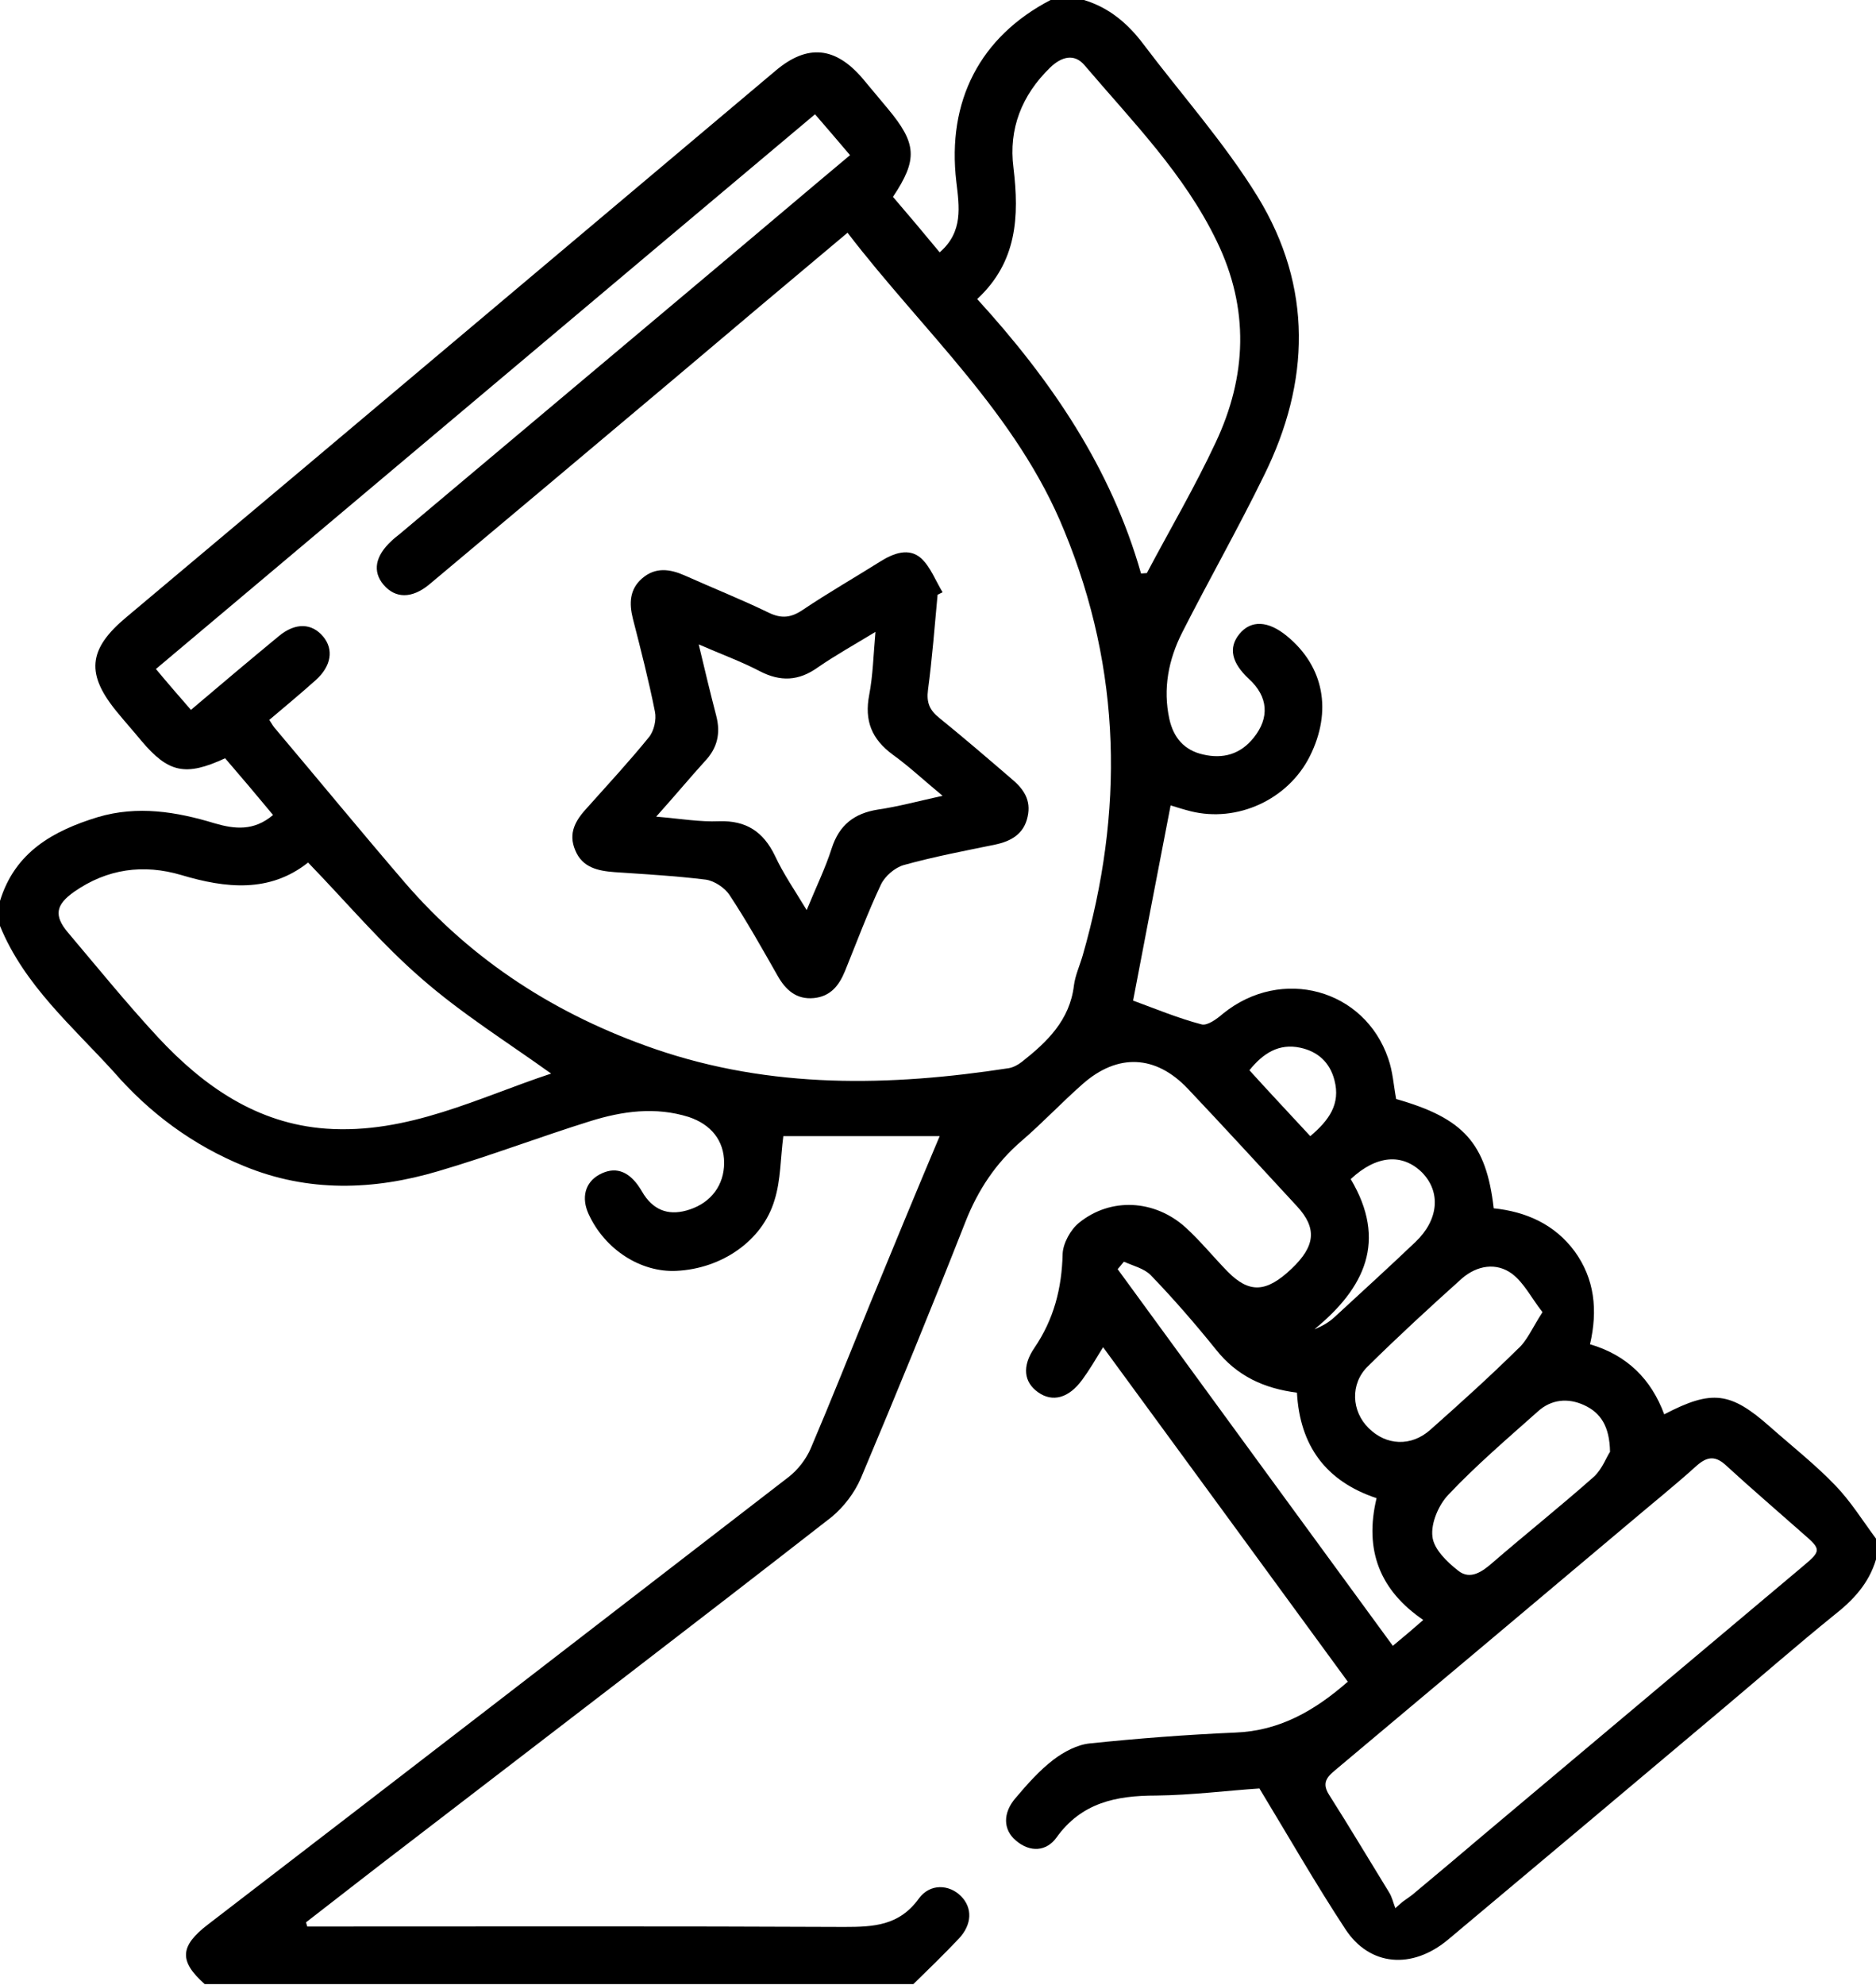
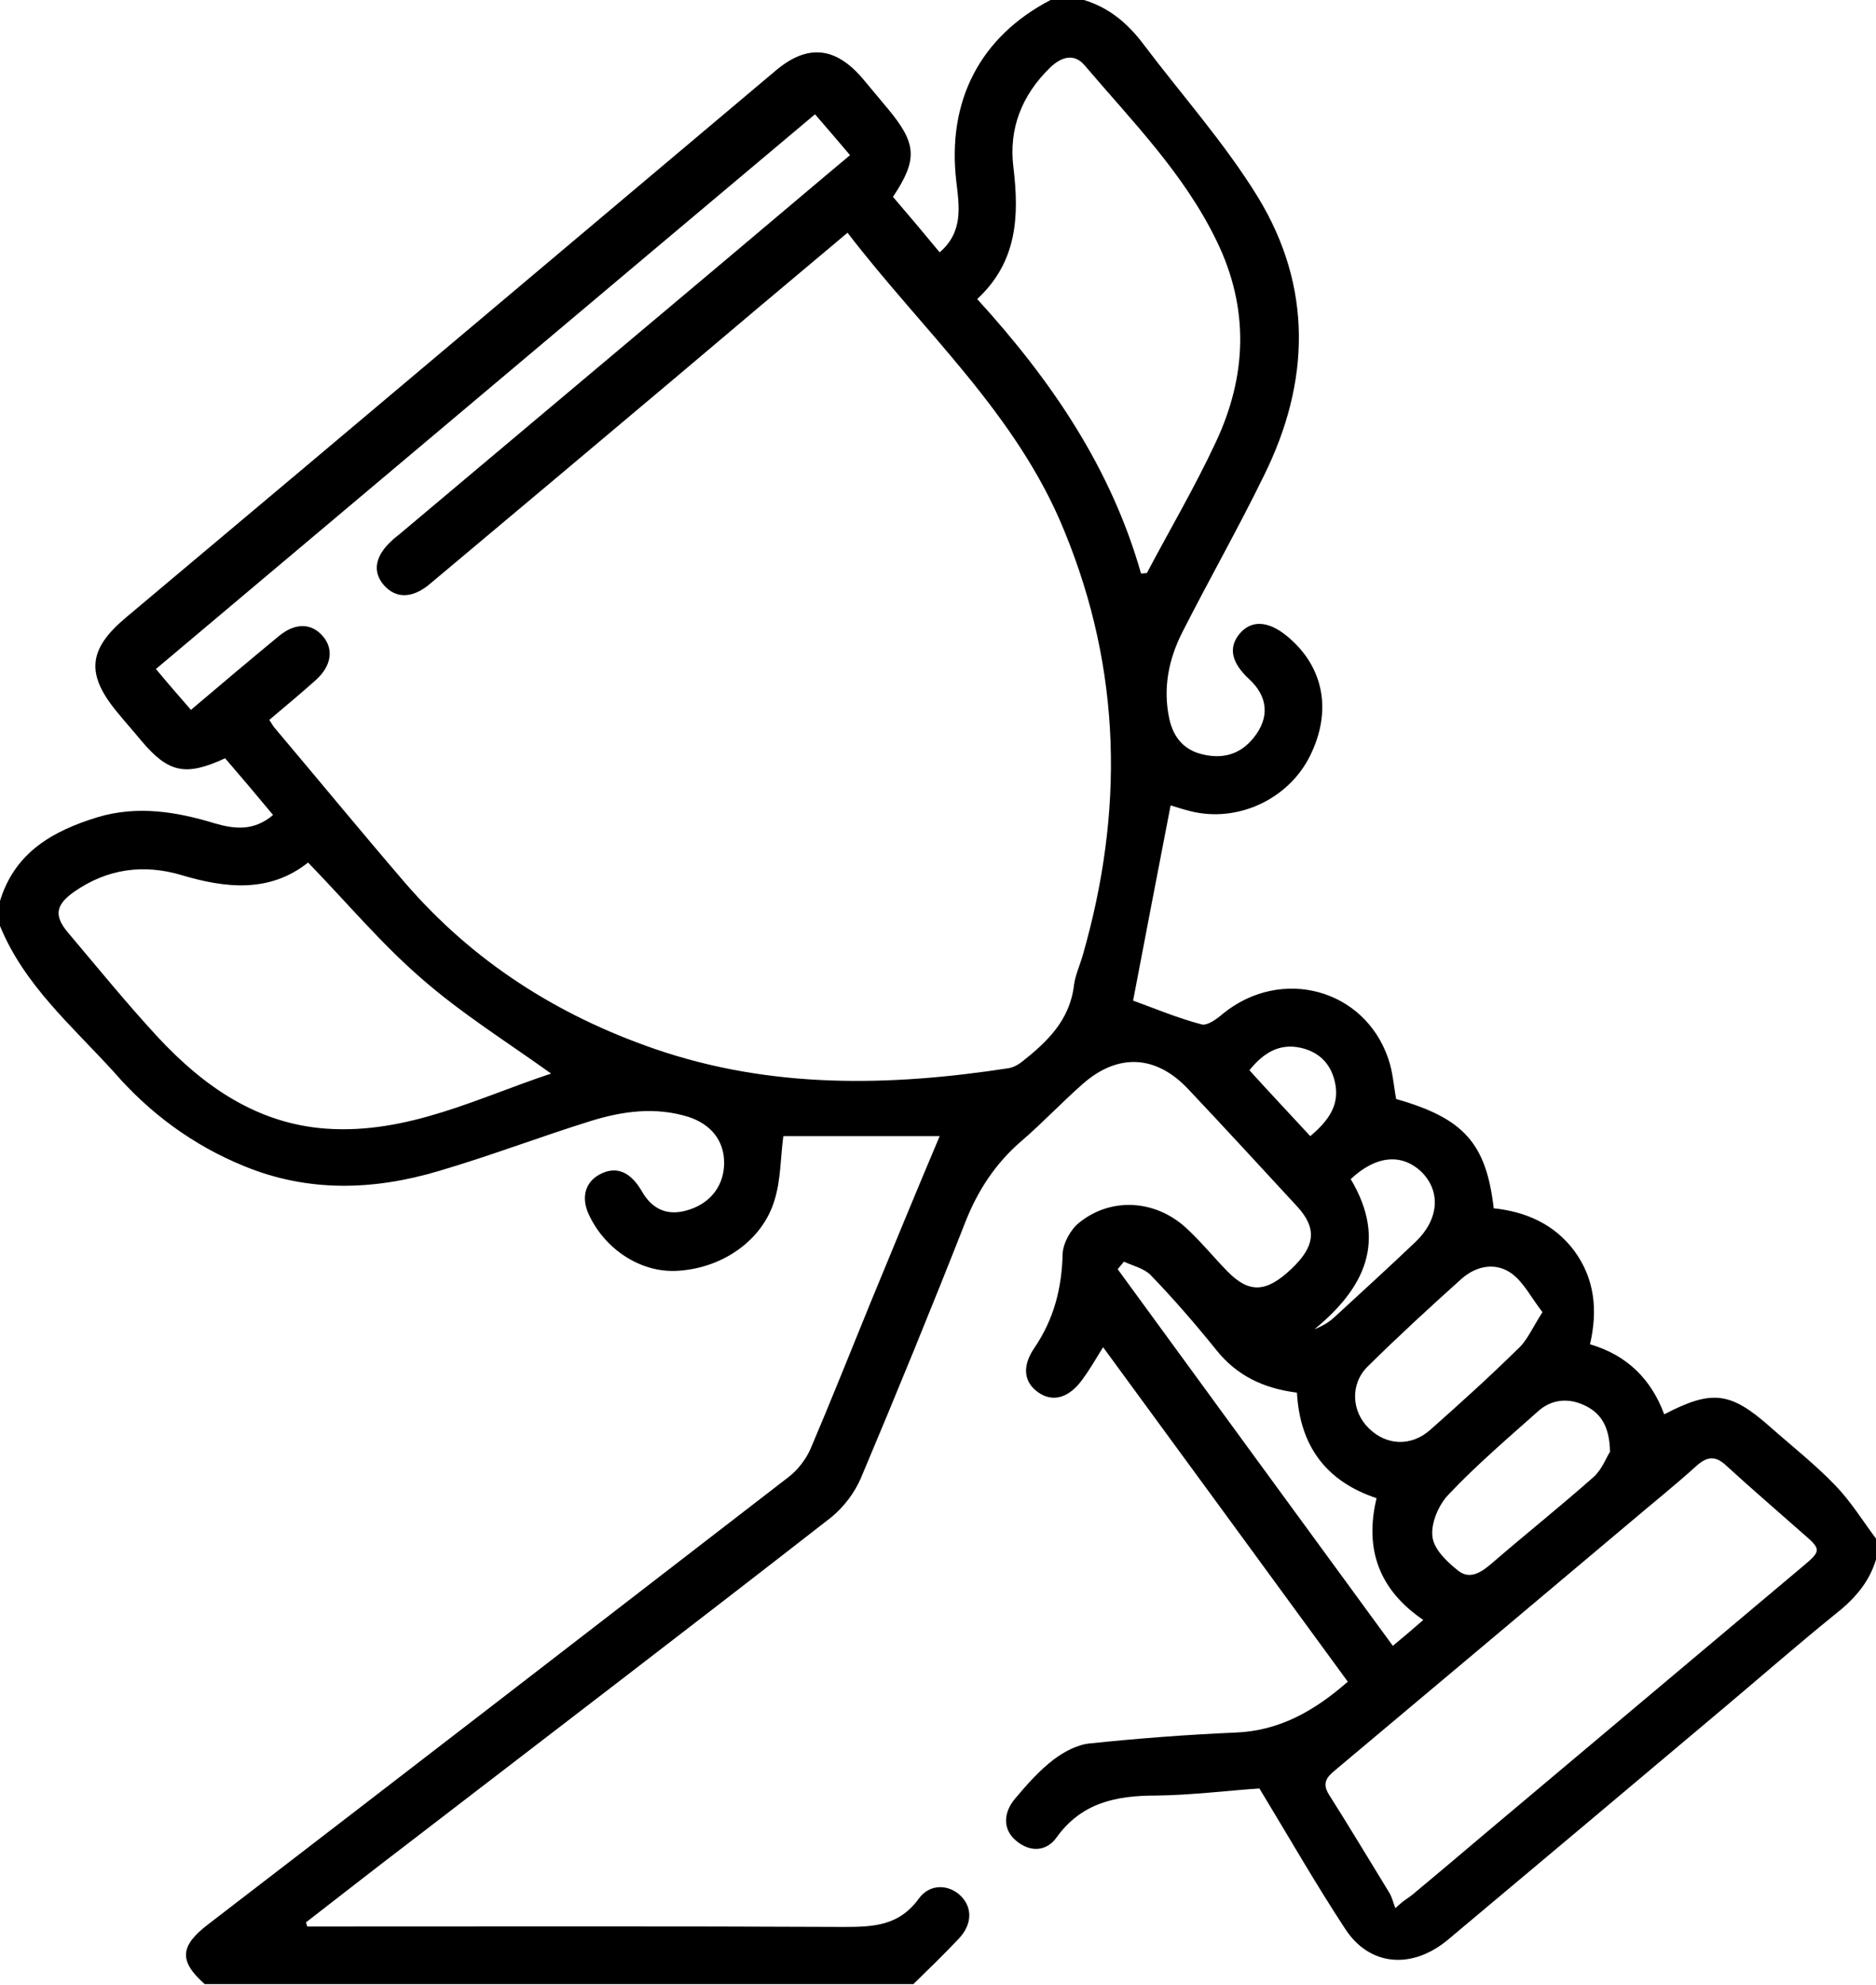
<svg xmlns="http://www.w3.org/2000/svg" version="1.1" id="Layer_1" x="0px" y="0px" viewBox="0 0 450 476" style="enable-background:new 0 0 450 476;" xml:space="preserve">
  <g>
    <path d="M260,0c6,1.8,10.5,5.6,14.2,10.5c9.2,12.2,19.5,23.7,27.5,36.7c13.2,21.6,12.6,44.4,1.5,66.8c-6.2,12.7-13.2,25-19.6,37.6   c-3.3,6.5-4.7,13.5-3.1,20.8c1,4.5,3.6,7.5,8.1,8.5c4.7,1.1,8.9,0,12.1-4c3.9-4.8,3.5-9.9-1.1-14.1c-4.2-3.9-5-7.5-2.3-10.8   c2.8-3.4,6.9-3.2,11.4,0.5c8.9,7.3,10.9,18,5.5,28.8c-5.2,10.4-17.4,16-28.6,13.2c-1.6-0.4-3.2-0.9-4.8-1.4   c-3.1,15.9-6.1,31.7-9,46.8c5.2,1.9,10.7,4.2,16.4,5.7c1.4,0.4,3.7-1.3,5.2-2.6c14-11.3,33.9-5.9,39.6,10.8   c1.1,3.1,1.3,6.5,1.9,9.7c16.2,4.6,21.6,10.6,23.4,26.2c7.7,0.8,14.6,3.8,19.4,10.3c4.8,6.6,5.6,14.1,3.7,22.3   c8.9,2.6,14.7,8.4,17.8,16.8c11.5-6,15.9-5.4,25.4,3c5.2,4.6,10.8,9,15.6,14c3.7,3.8,6.6,8.5,9.8,12.8c0,1.7,0,3.3,0,5   c-1.7,5.7-5.4,9.7-10,13.3c-8.9,7.2-17.6,14.8-26.4,22.2c-22.1,18.6-44.1,37.1-66.2,55.6c-8.7,7.3-18.9,6.4-24.7-2.5   c-7.1-10.8-13.5-22-20.6-33.7c-7.6,0.5-16.2,1.6-24.8,1.7c-9.6,0-17.9,1.7-23.9,10.1c-2.4,3.3-6.3,3.6-9.7,0.7   c-3.1-2.6-3.2-6.6-0.1-10.2c2.8-3.3,5.7-6.6,9.1-9.2c2.5-1.9,5.7-3.6,8.7-3.9c11.6-1.2,23.2-2.1,34.9-2.6c10.6-0.4,19-5.2,27-12.2   c-19.5-26.7-39-53.3-58.7-80.2c-1.9,3.1-3.3,5.5-5,7.8c-3.2,4.4-7.1,5.5-10.6,3c-3.4-2.4-3.9-6.2-0.9-10.6   c4.7-6.9,6.6-14.3,6.8-22.6c0.1-2.5,1.9-5.8,3.9-7.4c7.6-6.2,18.2-5.6,25.6,1.1c3.6,3.3,6.6,7,10,10.5c5.2,5.3,9.3,5.2,15.4-0.6   c5.7-5.4,6.2-9.7,1.3-15c-8.7-9.4-17.4-18.9-26.2-28.2c-7.7-8.1-16.8-8.5-25.2-1.1c-5,4.4-9.6,9.3-14.6,13.6   c-6.2,5.3-10.5,11.8-13.5,19.4c-8.1,20.6-16.5,41.1-25.1,61.5c-1.5,3.5-4.1,6.9-7,9.3c-33.5,26.1-67.3,51.9-101,77.8   c-8.4,6.4-16.7,12.9-25.1,19.4c0.1,0.3,0.2,0.7,0.3,1c1.8,0,3.5,0,5.3,0c41.2,0,82.3-0.1,123.5,0.1c7.1,0,13.2-0.3,17.9-6.8   c2.7-3.7,7.3-3.4,10.1-0.6c2.8,2.8,2.7,6.8-0.5,10.2c-3.5,3.7-7.2,7.3-10.9,10.9c-56.7,0-113.3,0-170,0c-6.2-5.5-6-9.1,0.8-14.3   c46.5-35.7,92.9-71.5,139.3-107.3c2.2-1.7,4.2-4.3,5.3-6.9c4.9-11.5,9.5-23.1,14.2-34.6c5.6-13.6,11.2-27.2,16.7-40.2   c-12.2,0-25.1,0-37.5,0c-0.7,5.3-0.6,10.5-2.1,15.3c-2.9,9.8-12.7,16.5-23.6,17c-8.5,0.4-17.1-5.1-21-13.6   c-1.8-3.9-0.9-7.6,2.6-9.5c3.7-2,6.7-0.8,9.1,2.4c0.6,0.8,1.1,1.7,1.6,2.5c2.7,4,6.4,5,10.9,3.5c5.2-1.7,8.3-5.9,8.3-11.2   c0-5.3-3.1-9.2-8.5-11c-8-2.5-15.9-1.4-23.6,1c-12.2,3.8-24.2,8.4-36.5,12c-15.5,4.6-31.2,5.1-46.5-1.2   c-12.3-5-22.7-12.7-31.3-22.6C17.4,246.1,5.8,236.2,0,222c0-2,0-4,0-6c3.6-11.7,12.7-16.8,23.5-20.1c9.5-2.8,18.8-1.3,28,1.5   c4.8,1.4,9.4,1.9,14-2c-3.9-4.7-7.7-9.2-11.5-13.6c-9.5,4.4-13.6,3.5-20.1-4.2c-1.8-2.2-3.7-4.3-5.5-6.5c-7.9-9.4-7.4-15.4,2-23.2   c28.7-24.1,57.4-48.2,86.1-72.4c23.2-19.5,46.4-39.1,69.6-58.6c7.6-6.4,14.3-5.7,20.8,1.9c2,2.4,4.1,4.9,6.1,7.3   c6.9,8.3,7.2,12.1,1.2,21.1c3.7,4.3,7.4,8.7,11.2,13.3c5.7-4.9,4.7-11,4-16.9C227.1,24.2,235.1,8.8,252,0C254.7,0,257.3,0,260,0z    M203.3,55.8c-14.2,11.9-28,23.5-41.7,35.1c-19.5,16.4-39,32.8-58.6,49.2c-4.2,3.5-8.2,3.4-11,0.1c-2.7-3.2-2-6.9,1.9-10.5   c0.6-0.6,1.3-1.1,1.9-1.6c25.9-21.8,51.8-43.5,77.7-65.3c10-8.4,20-16.9,30.4-25.6c-3-3.5-5.6-6.6-8.4-9.8   c-53,44.5-105.4,88.7-158.1,133c3,3.6,5.7,6.7,8.4,9.8c7.3-6.2,14.2-12,21.1-17.7c4-3.3,7.9-3.1,10.6,0.1c2.6,3.1,2,7.1-1.8,10.5   c-3.6,3.2-7.3,6.3-11.1,9.5c0.6,0.9,1,1.7,1.6,2.3c10.3,12.2,20.5,24.6,30.9,36.7c16.3,18.9,36.5,31.8,60,39.9   c27.9,9.6,56.3,9,84.9,4.6c1.1-0.2,2.2-0.8,3.1-1.5c6.1-4.8,11.5-10,12.5-18.3c0.3-2.4,1.4-4.8,2.1-7.2   c9.9-34.4,9.4-68.3-4.4-101.8C243.9,99.2,221.4,79.4,203.3,55.8z M334.7,457.5c0.6-0.5,1.1-1,1.7-1.5c1.1-0.8,2.2-1.5,3.2-2.4   c5.5-4.6,11-9.2,16.4-13.8c25.5-21.4,51-42.9,76.5-64.3c4.4-3.7,4.4-4,0-7.8c-6.1-5.4-12.3-10.7-18.3-16.2   c-2.6-2.5-4.6-2.4-7.2-0.1c-5.2,4.7-10.7,9.1-16,13.6c-23.3,19.6-46.6,39.2-70,58.8c-2.1,1.8-4.3,3.2-2.2,6.5   c4.9,7.7,9.6,15.6,14.4,23.4C333.9,454.8,334.2,456.2,334.7,457.5z M273.7,137.5c0.5,0,0.9-0.1,1.4-0.1   c5.5-10.4,11.5-20.6,16.5-31.3c7.5-15.9,8.1-32.1,0.3-48.2c-7.8-16.2-20.3-28.8-31.7-42.2c-2.5-3-5.6-2.1-8.3,0.5   c-6.8,6.6-10,14.7-8.8,24c1.4,11.7,0.9,22.6-8.7,31.5C252.2,91.2,266.5,112.2,273.7,137.5z M73.9,206.8c-9.2,7.3-19.7,6.2-30.4,3   c-9.1-2.7-17.8-1.5-25.7,4c-4.4,3.1-5,5.7-1.4,9.9c7.1,8.4,14,16.9,21.5,25c10.9,11.7,23.7,20.7,40.3,21.9   c19.6,1.4,36.7-7.5,54-13.2c-10.6-7.6-21.5-14.4-31.1-22.8C91.5,226.3,83.2,216.4,73.9,206.8z M330.2,359.2   c-12.3-4.1-18.4-12.7-19.1-25.3c-7.9-1-14.4-4-19.4-10.3c-5-6.2-10.2-12.2-15.7-17.9c-1.6-1.6-4.2-2.2-6.4-3.2   c-0.5,0.6-1,1.2-1.5,1.8c21.9,30,43.9,60.1,66,90.3c2.8-2.3,4.9-4.1,7.3-6.2C331,381.3,327.2,371.7,330.2,359.2z M370,314.6   c-2.6-3.3-4.4-7-7.3-9.2c-3.8-2.8-8.4-2-12,1.1c-7.7,6.9-15.3,13.9-22.6,21.1c-4.3,4.2-3.9,10.8,0.2,14.8   c4.2,4.2,10.2,4.5,14.8,0.4c7.1-6.3,14.1-12.6,20.9-19.3C366.3,321.5,367.6,318.3,370,314.6z M386.2,348.1   c-0.1-6.2-2.3-9.4-6.2-11.2c-3.9-1.8-7.9-1.4-11.1,1.5c-7.3,6.5-14.8,12.9-21.5,20c-2.3,2.4-4.2,6.8-3.8,10c0.3,3,3.5,6.1,6.2,8.2   c2.9,2.3,5.8,0.2,8.3-2c8-6.9,16.4-13.6,24.3-20.6C384.4,352.1,385.4,349.2,386.2,348.1z M324,282.7c8.8,14.8,3.4,26.1-8.7,36   c2-0.8,3.5-1.7,4.8-2.9c6.5-6,13-11.9,19.4-18c5.6-5.3,6.2-12,1.6-16.7C336.4,276.5,330.2,276.9,324,282.7z M314.3,272.4   c4.5-3.8,7.3-7.7,5.8-13.4c-1.1-4.3-4-6.9-8.2-7.8c-5.1-1.1-8.9,1.3-12.2,5.4C304.5,261.9,309.3,267,314.3,272.4z" />
-     <path d="M224.9,142.6c-0.7,7.6-1.3,15.3-2.3,22.8c-0.4,3.1,0.4,4.9,2.8,6.8c5.8,4.7,11.5,9.6,17.2,14.5c2.9,2.4,4.8,5.1,3.9,9.1   c-0.9,4.2-4,5.9-7.8,6.7c-7.3,1.5-14.7,2.9-21.9,4.9c-2.1,0.6-4.5,2.6-5.5,4.7c-3.2,6.8-5.8,13.8-8.6,20.7   c-1.4,3.4-3.4,6.1-7.5,6.5c-4.2,0.4-6.8-2-8.7-5.4c-3.7-6.5-7.4-13.1-11.5-19.3c-1.1-1.7-3.6-3.4-5.7-3.7   c-7.3-0.9-14.6-1.3-21.9-1.8c-4-0.3-7.7-1.1-9.4-5.2c-1.8-4.2,0.1-7.3,2.9-10.3c5-5.6,10.1-11.1,14.8-16.9c1.2-1.5,1.8-4.2,1.4-6.1   c-1.5-7.5-3.4-14.9-5.3-22.3c-0.9-3.6-0.8-7,2.2-9.6c3.2-2.8,6.7-2.3,10.3-0.7c6.7,3,13.5,5.7,20.1,8.9c3.1,1.5,5.4,1.2,8.2-0.7   c6.1-4.1,12.4-7.7,18.6-11.6c3.2-2,6.8-3.3,9.7-0.8c2.3,2.1,3.5,5.4,5.2,8.2C225.7,142.2,225.3,142.4,224.9,142.6z M157.4,195.8   c5.9,0.5,10.5,1.3,15.1,1.1c6.5-0.2,10.6,2.5,13.4,8.3c2,4.3,4.7,8.2,7.6,13c2.3-5.6,4.5-10.1,6-14.8c1.8-5.6,5.4-8.4,11.1-9.3   c4.8-0.7,9.6-2,15.5-3.3c-4.6-3.8-8.1-7.1-12-9.9c-5-3.7-6.8-8.1-5.6-14.3c0.9-4.7,1-9.5,1.5-15.1c-5.1,3.1-9.6,5.6-13.8,8.5   c-4.6,3.3-9,3.5-14,0.9c-4.4-2.3-9.1-4-14.6-6.4c1.5,6.3,2.8,11.7,4.2,17.1c1.1,4.2,0.3,7.8-2.8,11   C165.3,186.7,161.8,190.9,157.4,195.8z" />
  </g>
</svg>